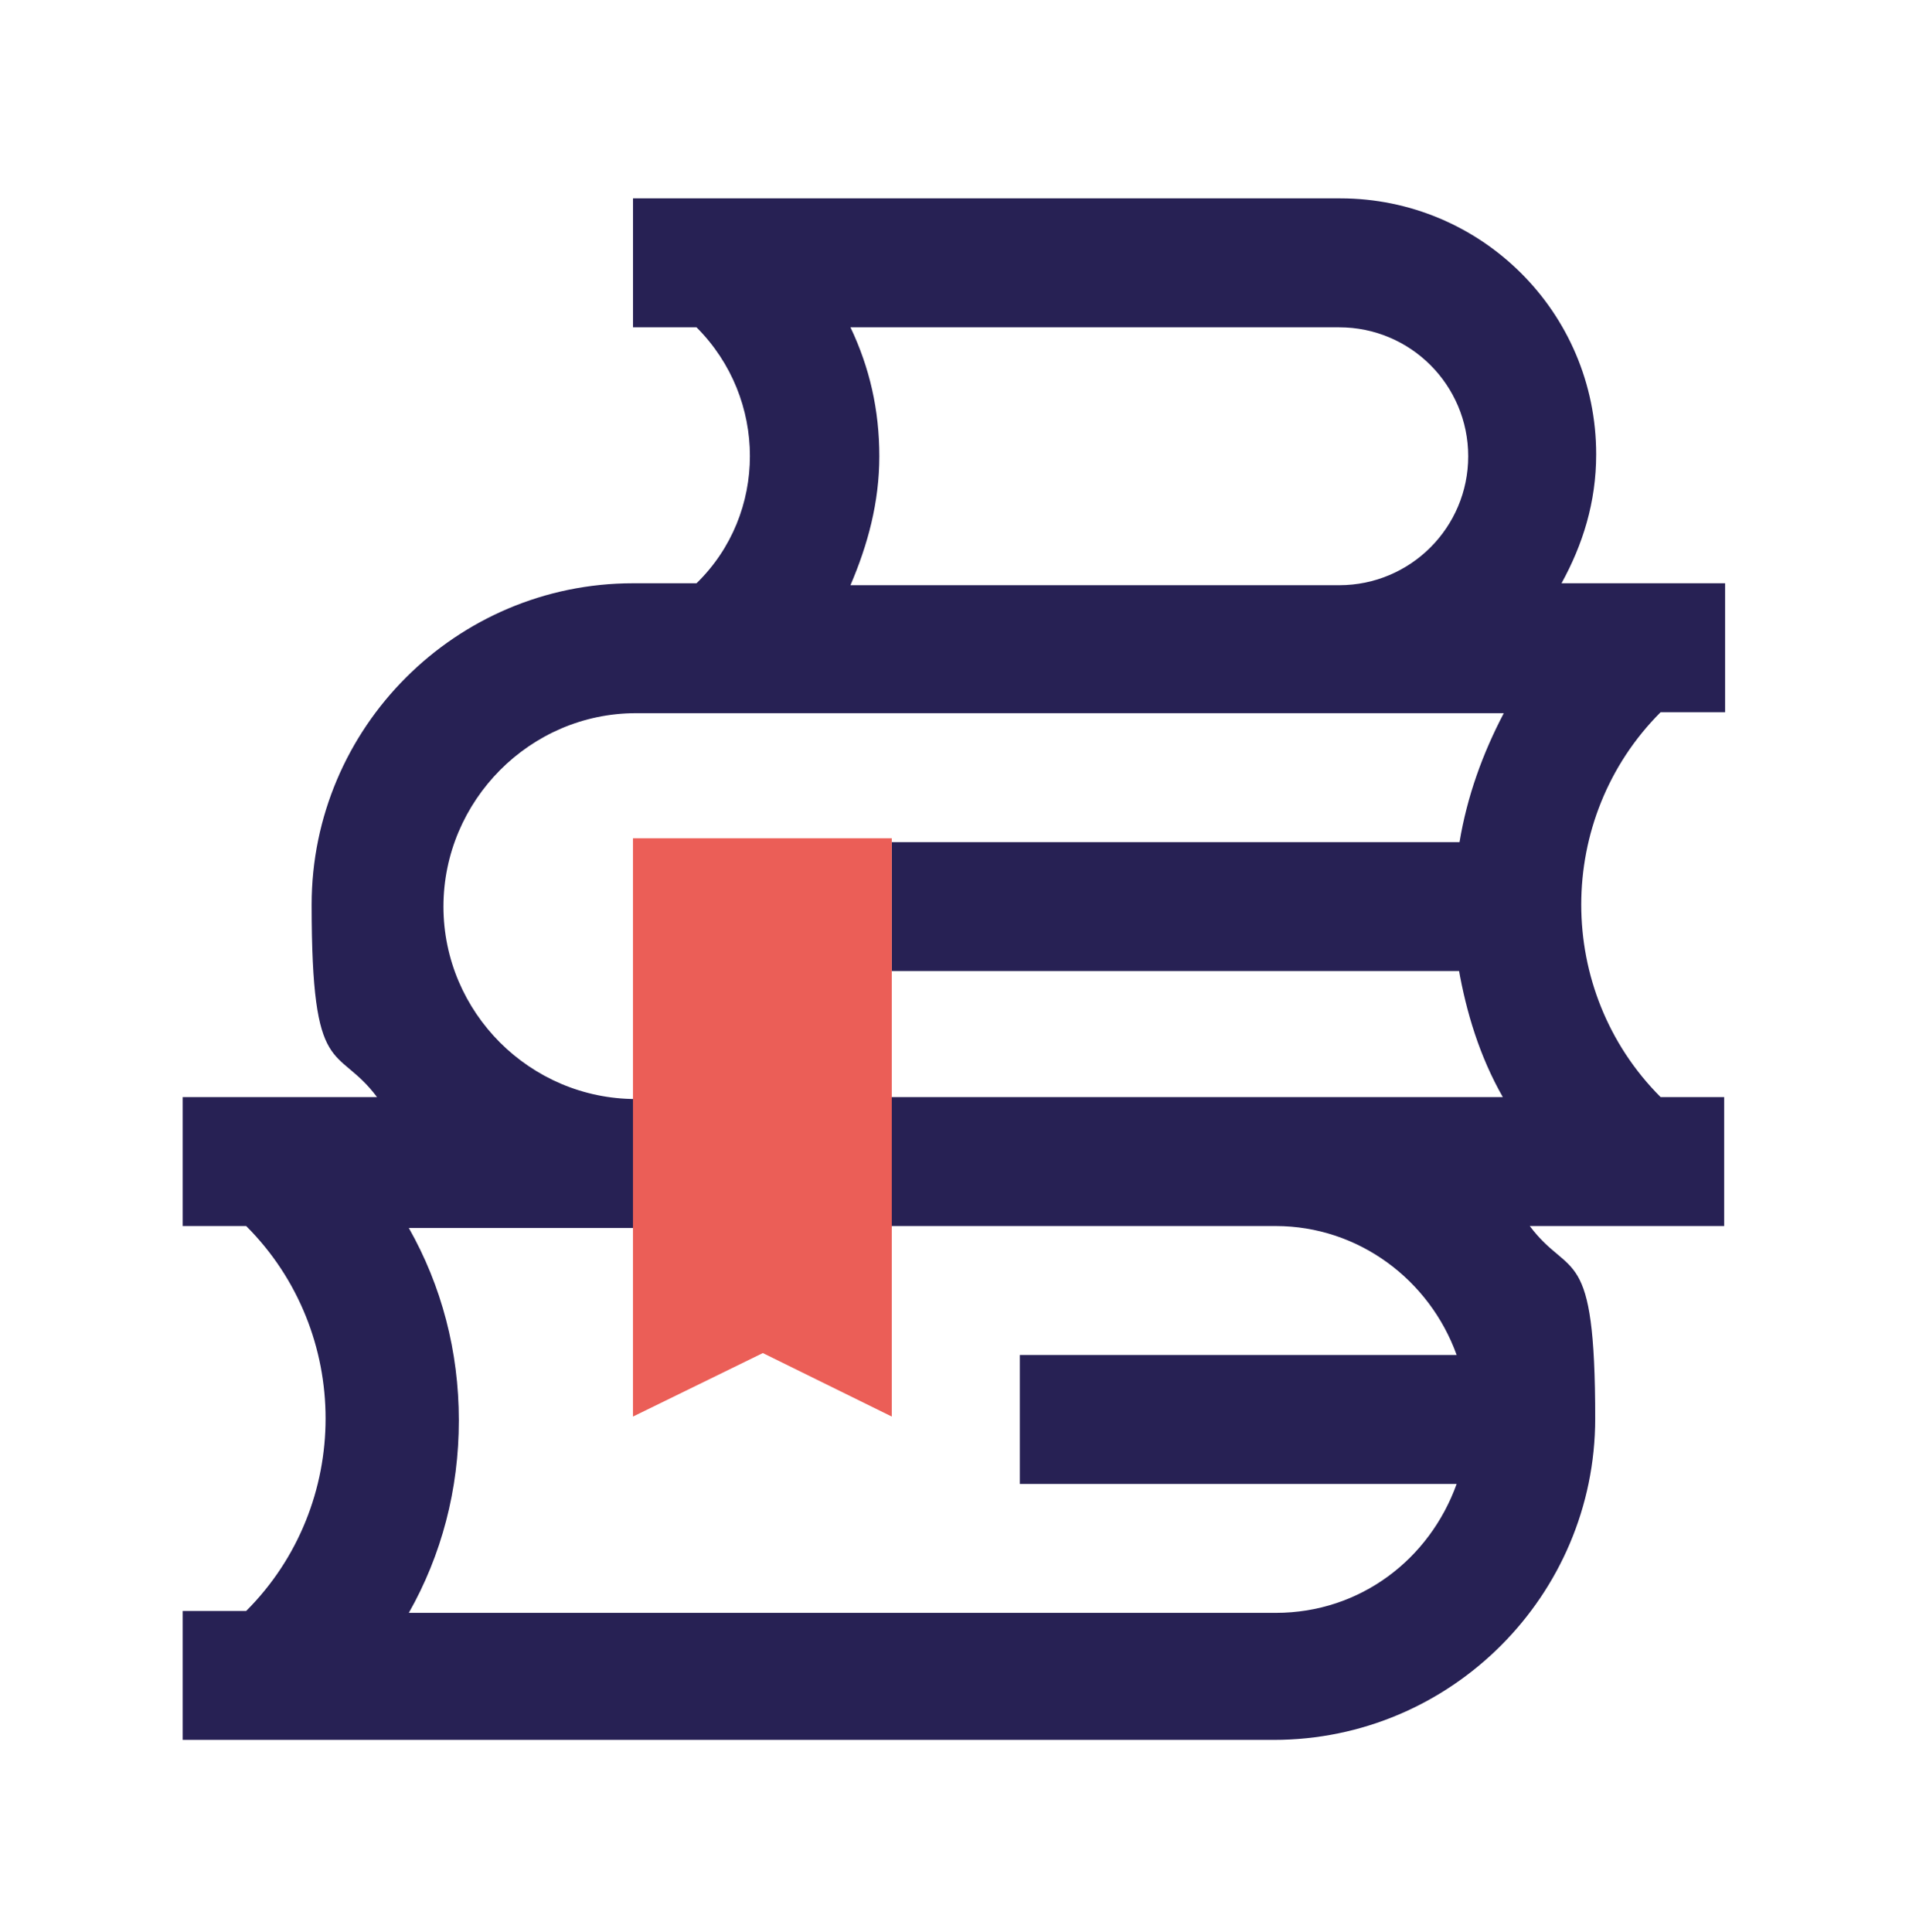
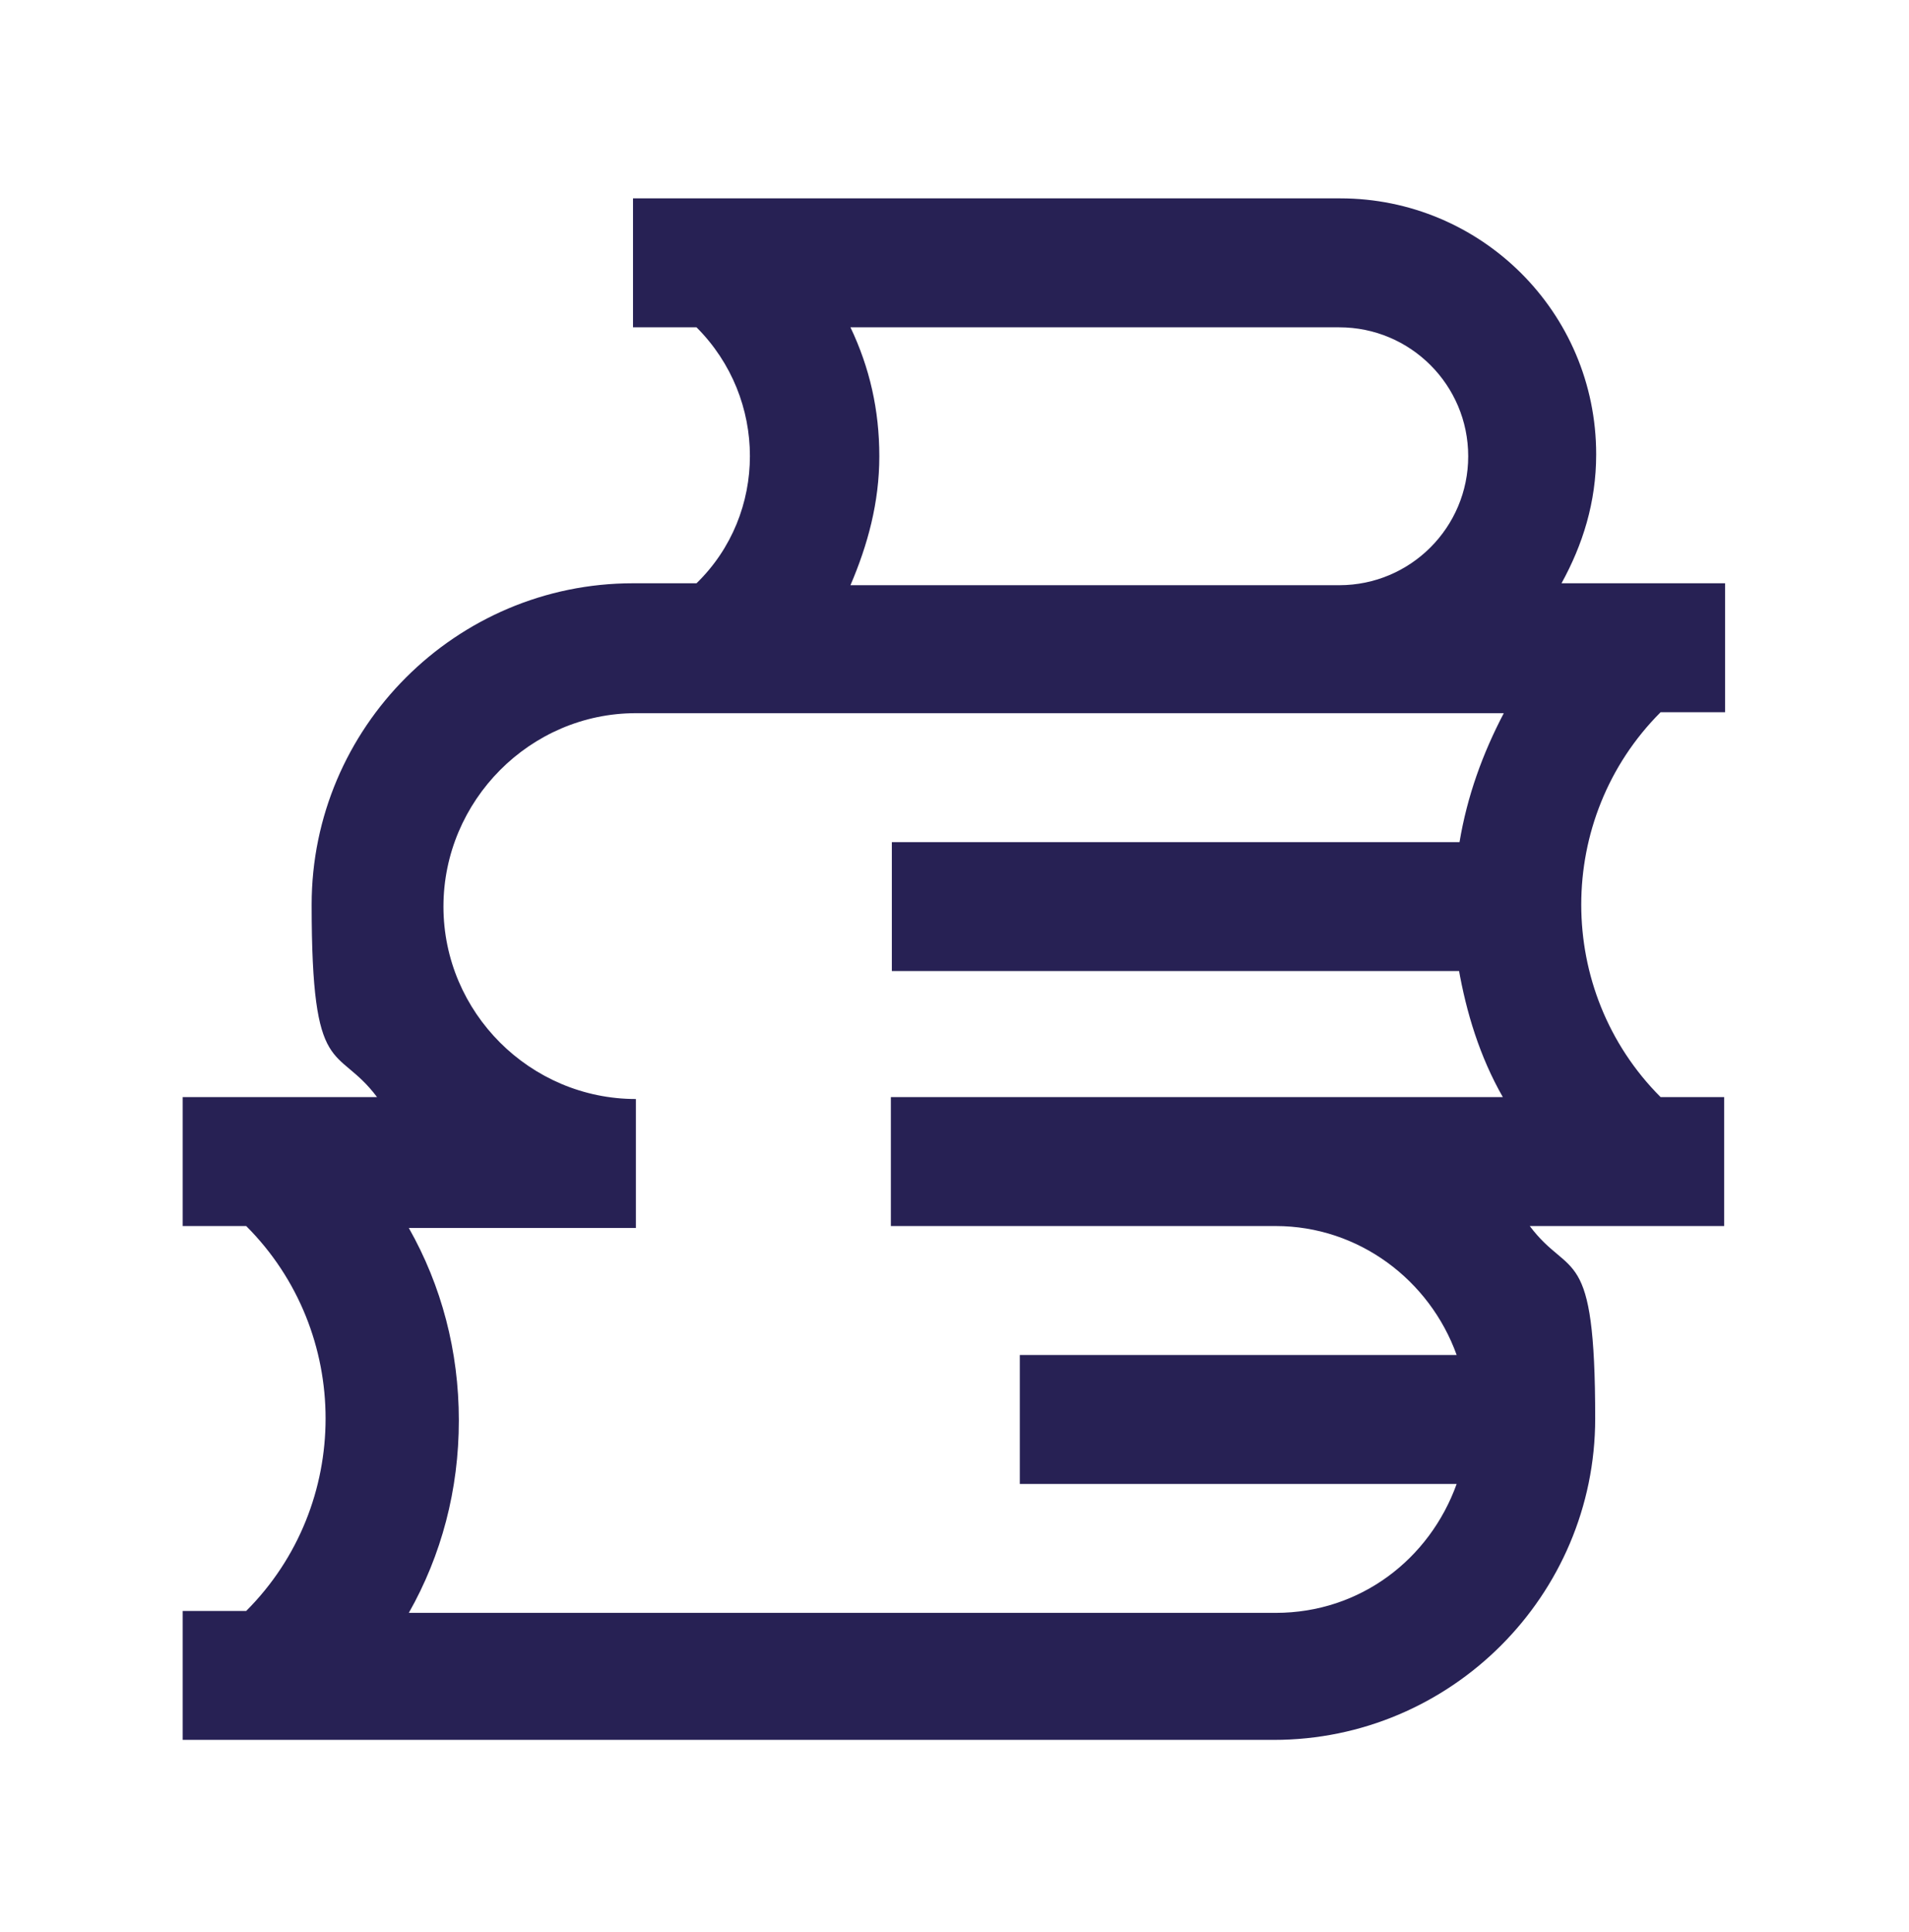
<svg xmlns="http://www.w3.org/2000/svg" width="84" height="85" viewBox="0 0 84 85" fill="none">
  <path d="M75.908 31.337V25.664H68.71C69.642 23.97 70.235 22.107 70.235 19.991C70.235 13.724 65.154 8.728 58.972 8.728H27.854V14.402H30.648C33.781 17.535 33.781 22.616 30.648 25.664H27.854C20.063 25.664 13.713 32.015 13.713 39.805C13.713 47.595 14.813 45.902 16.591 48.273H8.039V53.946H10.833C15.491 58.603 15.491 66.224 10.833 70.882H8.039V76.555H56.051C63.842 76.555 70.192 70.204 70.192 62.414C70.192 54.624 69.091 56.317 67.313 53.946H75.866V48.273H73.071C68.414 43.615 68.414 35.995 73.071 31.337H75.908ZM37.422 14.402H58.93C62.063 14.402 64.604 16.942 64.604 20.075C64.604 23.208 62.063 25.749 58.93 25.749H37.422C38.184 23.97 38.692 22.107 38.692 20.075C38.692 18.043 38.269 16.18 37.422 14.402ZM64.18 42.599C64.519 44.547 65.112 46.495 66.128 48.273H39.2V53.946H56.136C59.777 53.946 62.91 56.317 64.096 59.62H44.874V65.293H64.096C62.91 68.595 59.862 70.966 56.136 70.966H17.989C19.428 68.426 20.19 65.547 20.19 62.499C20.19 59.45 19.428 56.571 17.989 54.031H27.981V48.357C23.323 48.357 19.513 44.547 19.513 39.89C19.513 35.232 23.323 31.38 27.981 31.38H66.17C65.239 33.158 64.561 35.021 64.222 37.053H39.243V42.726H64.222V42.557L64.18 42.599Z" fill="#272154" />
-   <path d="M39.241 62.329L33.567 59.535L27.852 62.329V36.884H39.241V62.329Z" fill="#EB5E57" />
</svg>